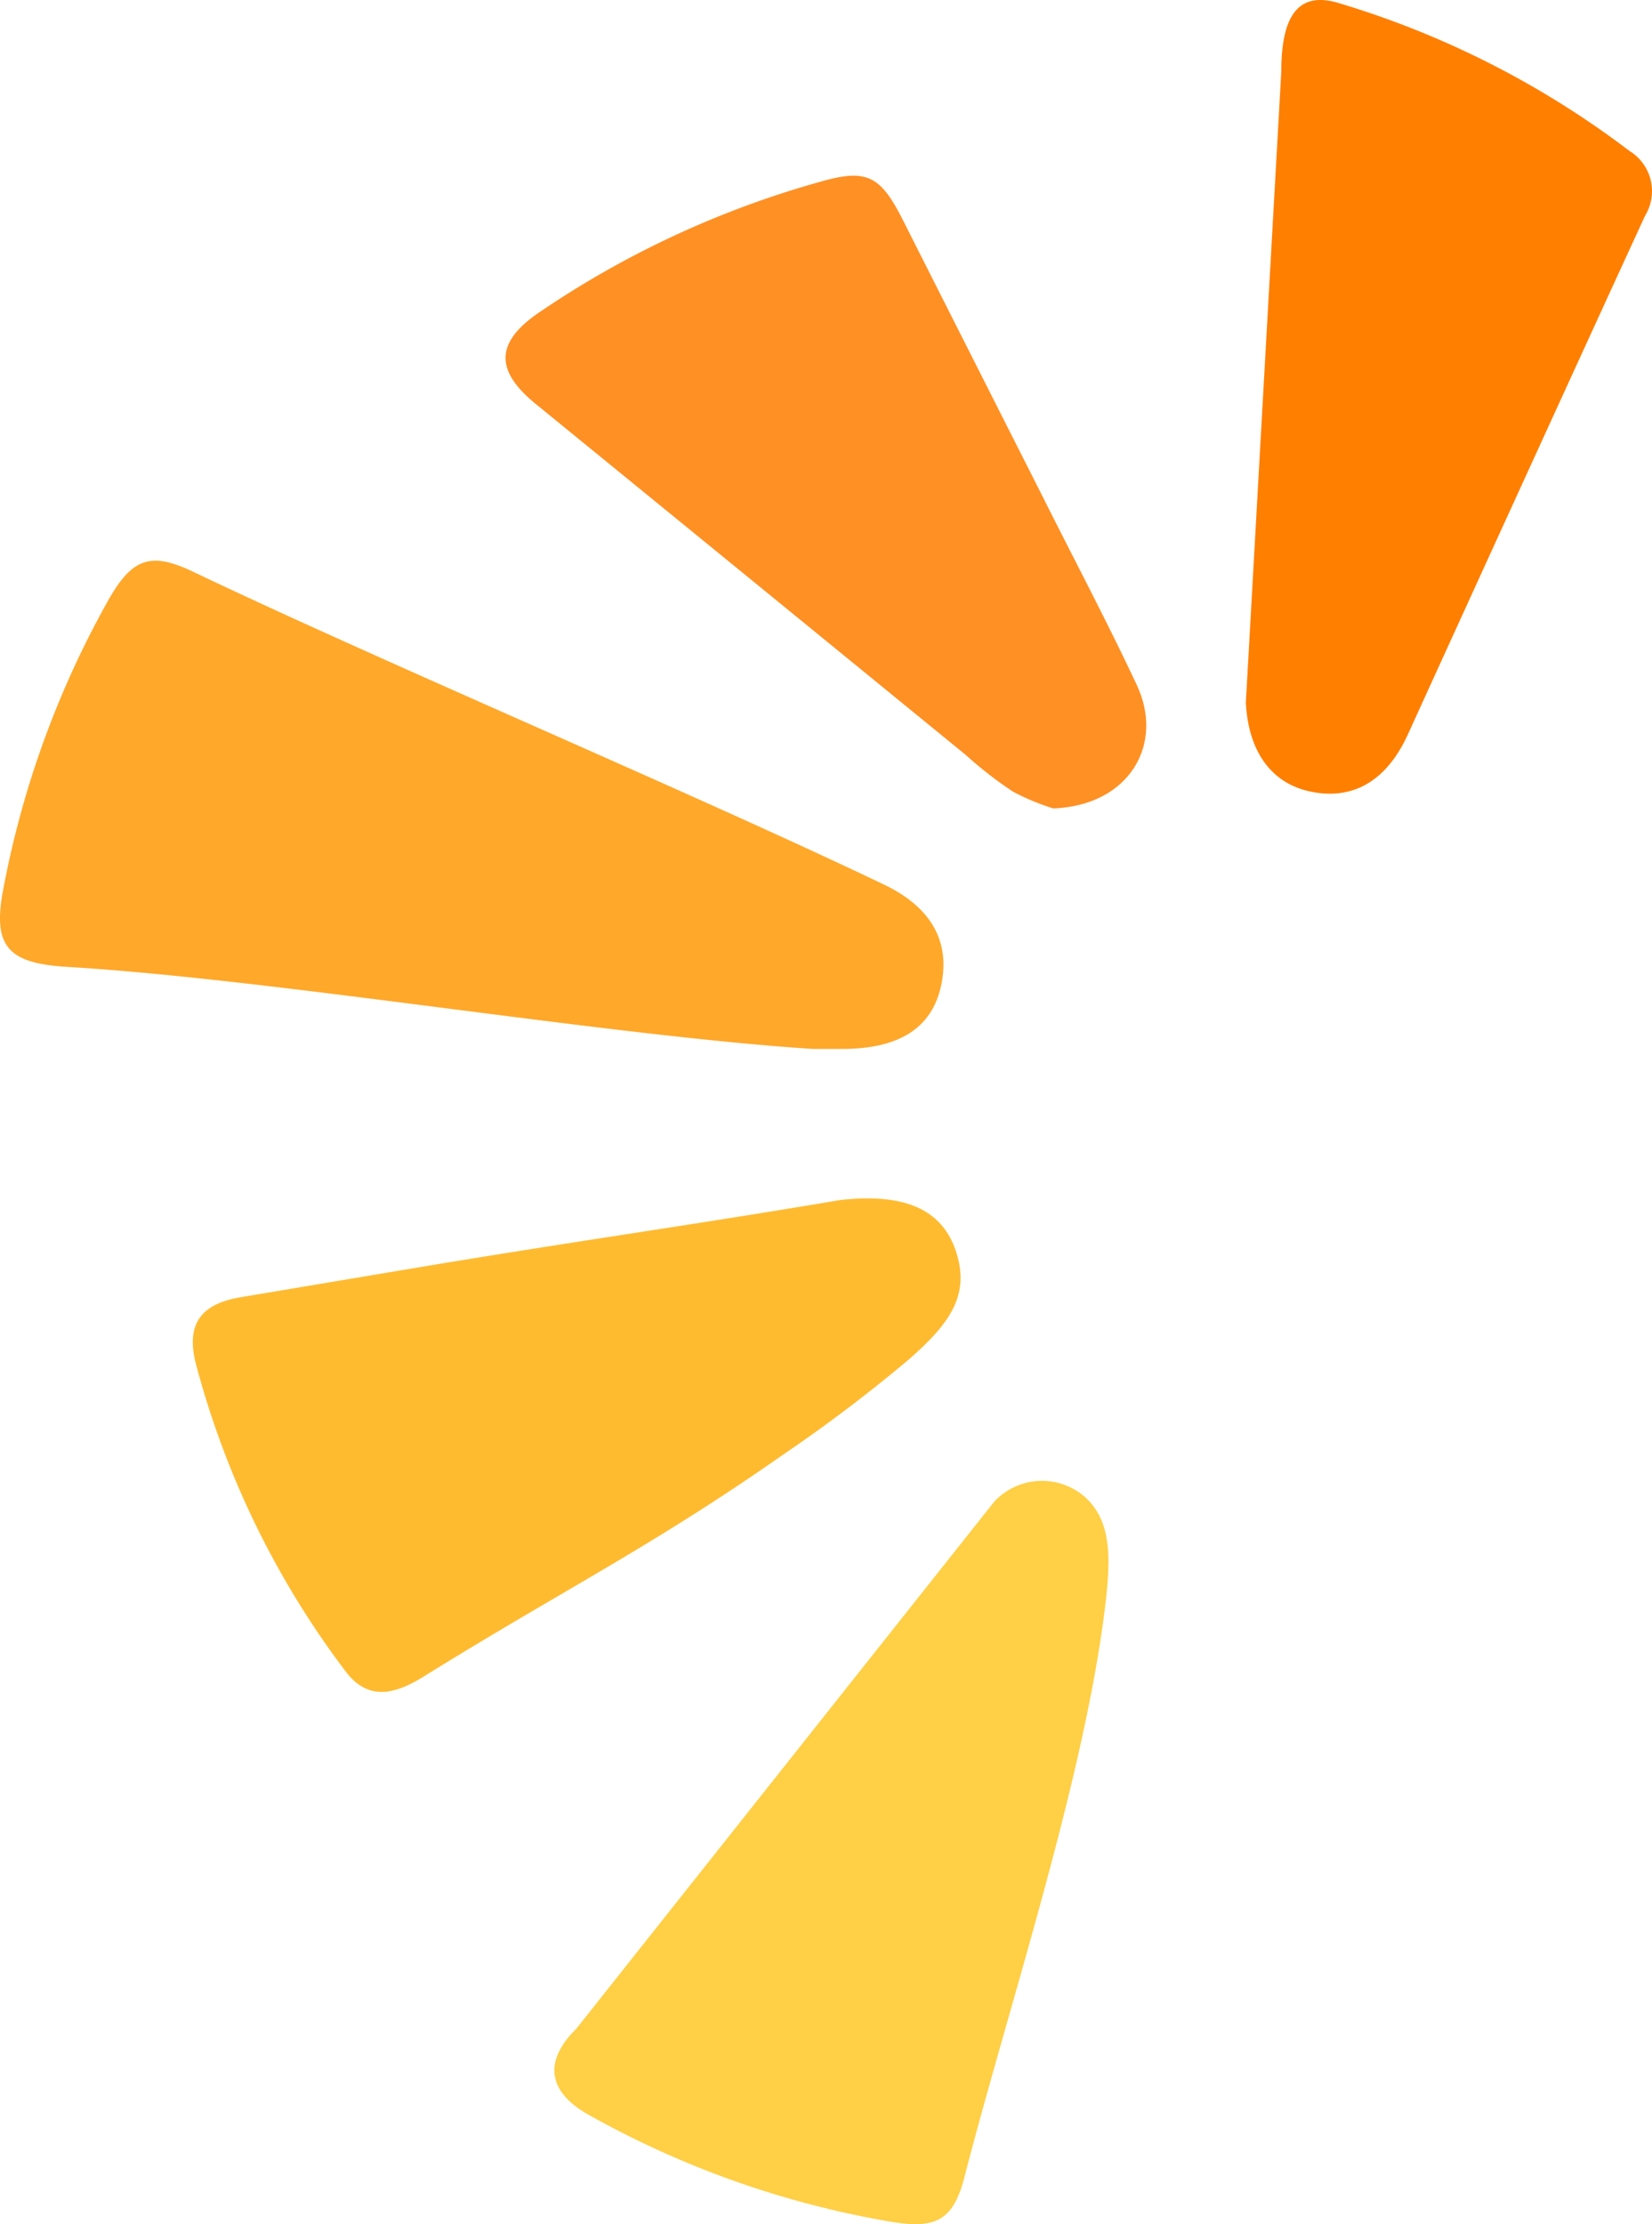
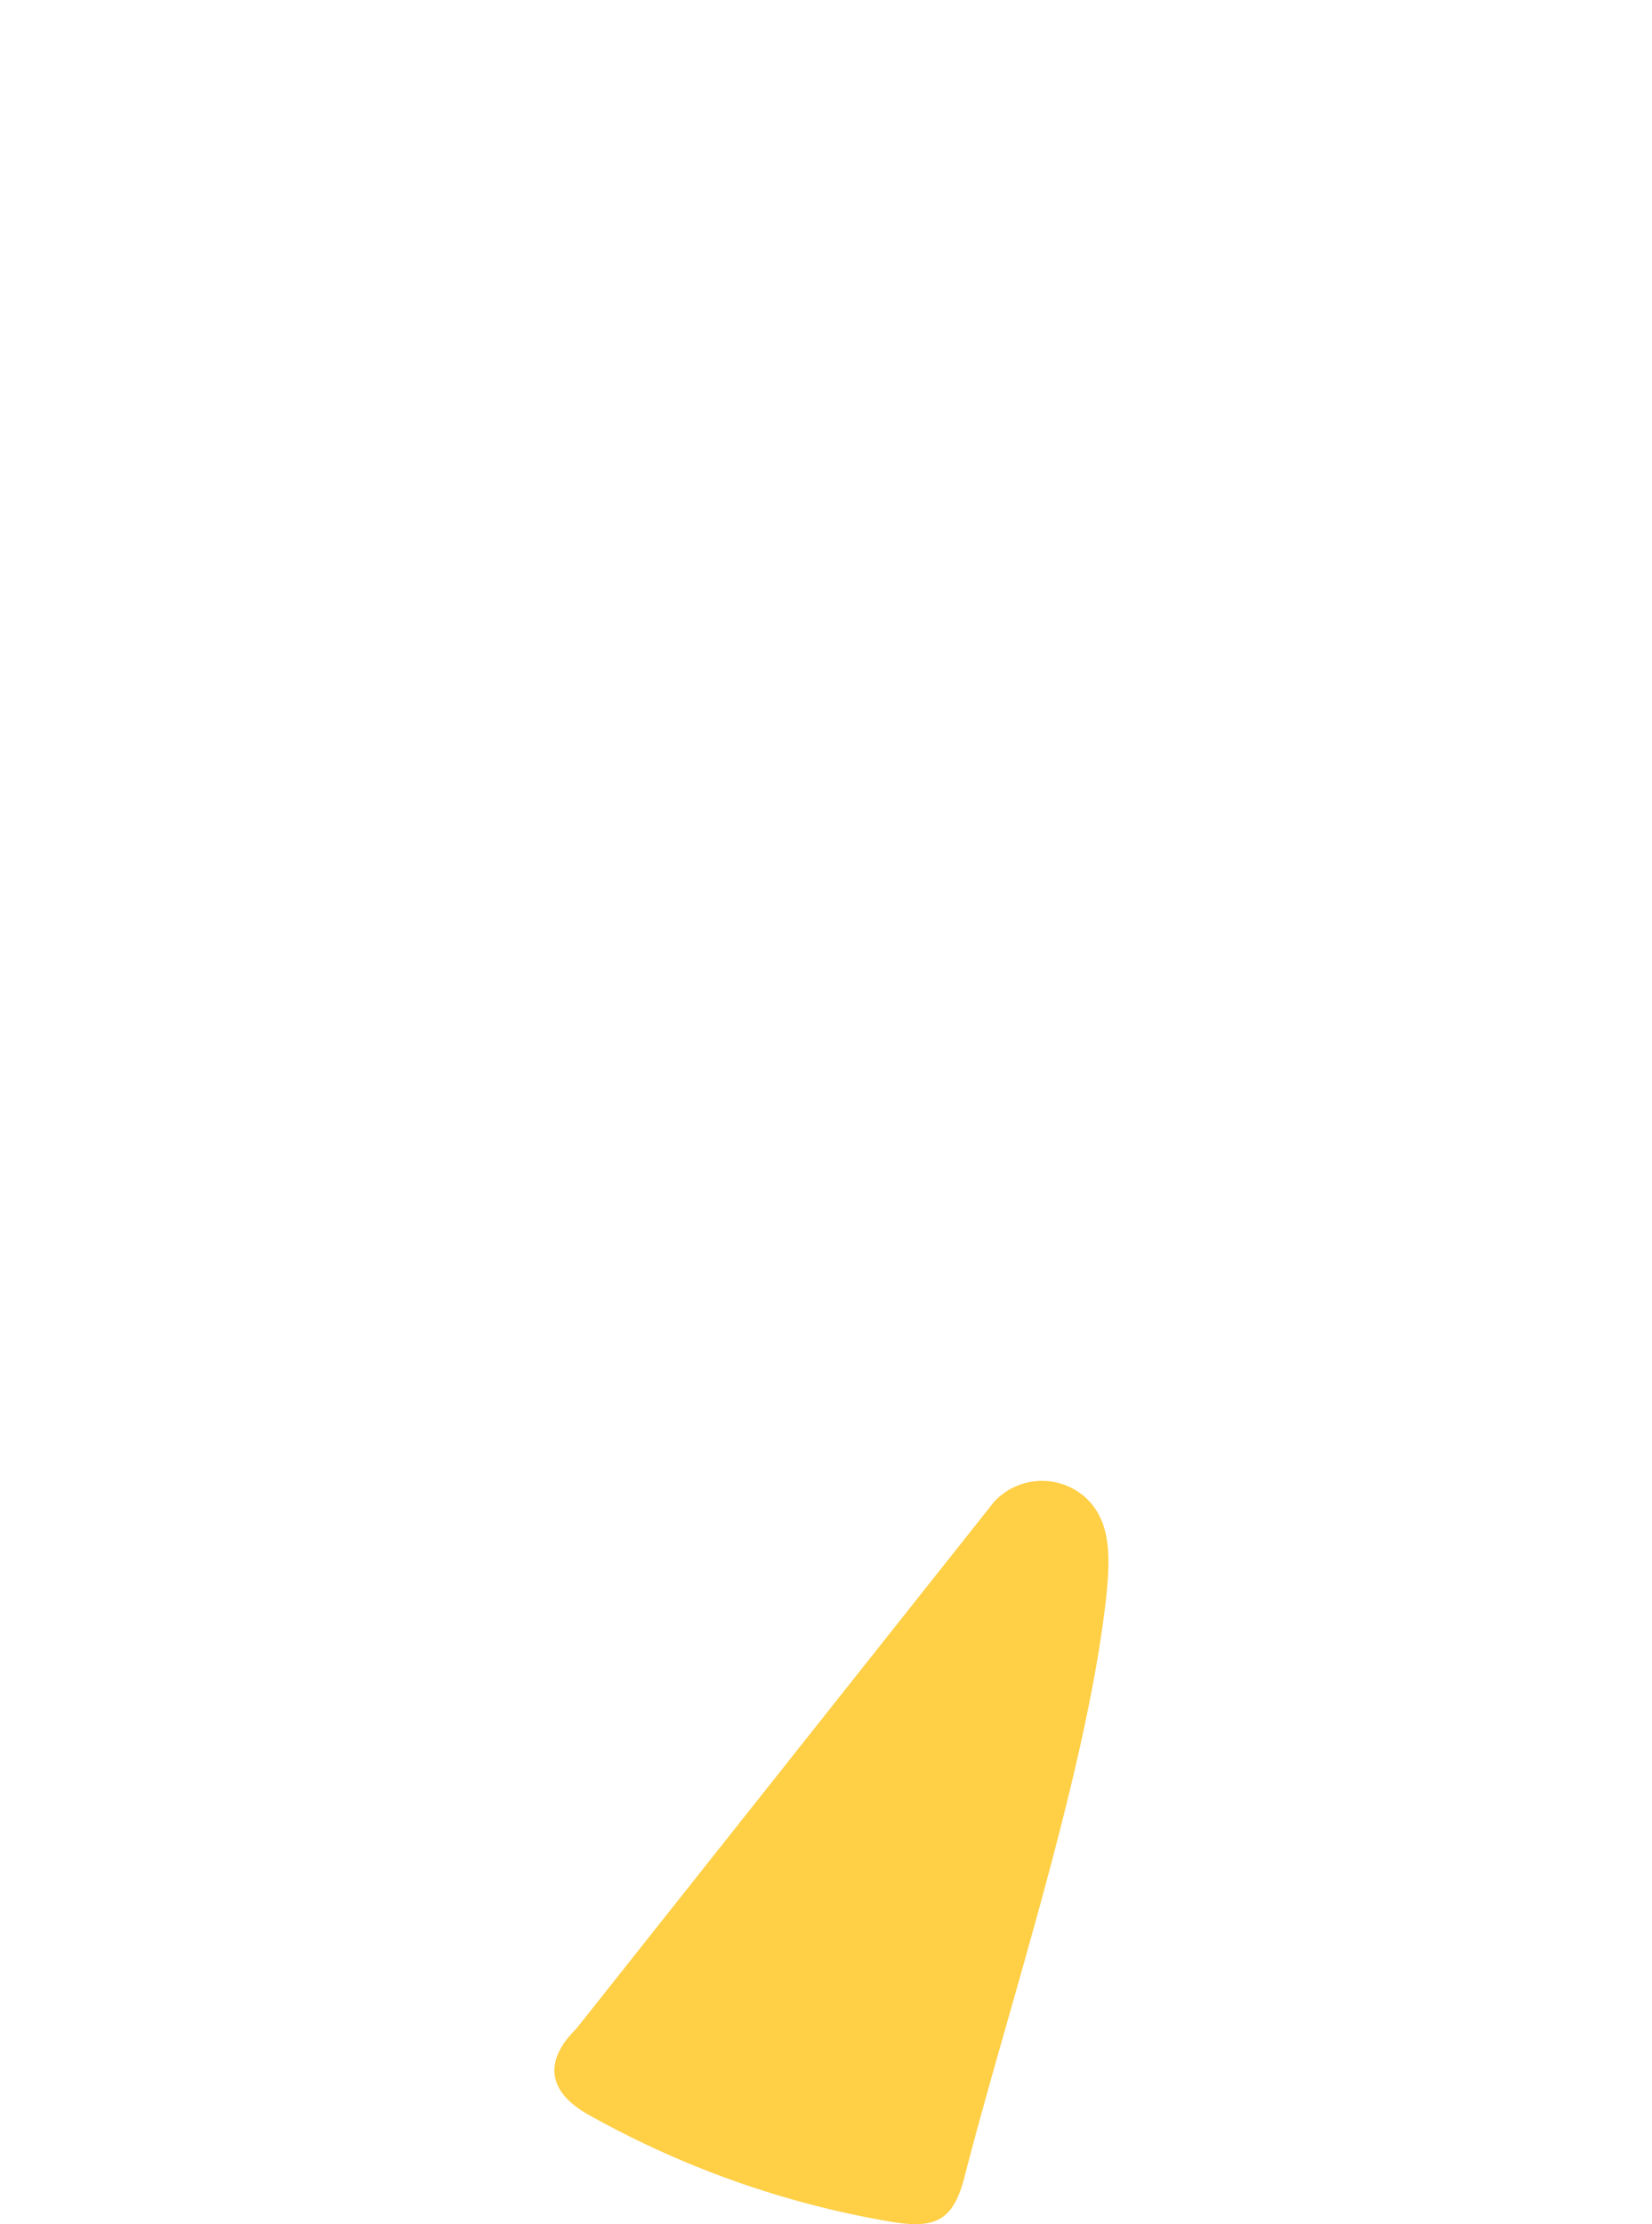
<svg xmlns="http://www.w3.org/2000/svg" viewBox="0 0 105.335 141.749">
-   <path d="m 15.358,82.671 10.44,-1.75 c 10.51,-1.77 18.2,-2.82 27.77,-4.44 4.26,-0.48 6.52,0.69 7.38,3.25 0.93,2.79 -0.37,4.61 -3,6.91 a 97.52,97.52 0 0 1 -8.05,6.09 c -8.37,5.86 -14.15,8.69 -22.87,14.11 -1.79,1.11 -3.52,1.63 -5,-0.33 a 56.3,56.3 0 0 1 -9.58,-19.75 c -0.56,-2.44 0.41,-3.67 2.91,-4.09 z" style="fill:#ffbb30" />
-   <path d="m 59.998,62.851 c -0.58,2.6 -2.57,4 -6.32,4 -0.28,0 -1.06,0 -1.84,0 -13.13,-0.85 -34.44,-4.45 -47.56,-5.23 -3.79,-0.23 -4.78,-1.31 -4.06,-5 a 60.36,60.36 0 0 1 6.71,-18.41 c 1.5,-2.63 2.68,-3.06 5.37,-1.78 12,5.73 32.19,14.25 44.18,20 2.97,1.46 4.13,3.66 3.52,6.42 z" style="fill:#ffa82a" />
  <path d="m 63.388,95.711 a 4.16,4.16 0 0 1 5.69,-0.39 c 1.81,1.53 1.75,3.92 1.41,6.87 -1.32,11.15 -6.26,25.91 -9,36.59 -0.74,2.85 -1.94,3.29 -4.82,2.79 a 59.89,59.89 0 0 1 -19.15,-6.8 c -2.6,-1.46 -2.87,-3.41 -0.77,-5.48 z" style="fill:#ffcf45" />
-   <path d="m 67.158,51.521 a 14.68,14.68 0 0 1 -2.57,-1.07 25.15,25.15 0 0 1 -3,-2.33 q -13.72,-11.2 -27.47,-22.41 c -2.58,-2.12 -2.51,-3.9 0.23,-5.78 a 60.91,60.91 0 0 1 18,-8.36 c 2.91,-0.83 3.79,-0.38 5.21,2.43 q 4.44,8.79 8.9,17.6 c 2,4 4.09,7.93 6,12 1.83,3.83 -0.46,7.74 -5.3,7.92 z" style="fill:#ff9024" />
-   <path d="m 81.698,4.551 c 0,-3.77 1.23,-5.1 3.68,-4.35 a 58.14,58.14 0 0 1 18.52,9.42 3,3 0 0 1 1,4.12 c -3.47,7.53 -11.7,25.54 -15.14,33.09 -1.38,3 -3.57,4.22 -6.32,3.59 -2.44,-0.56 -3.85,-2.61 -4,-5.65 z" style="fill:#ff7f00" />
</svg>